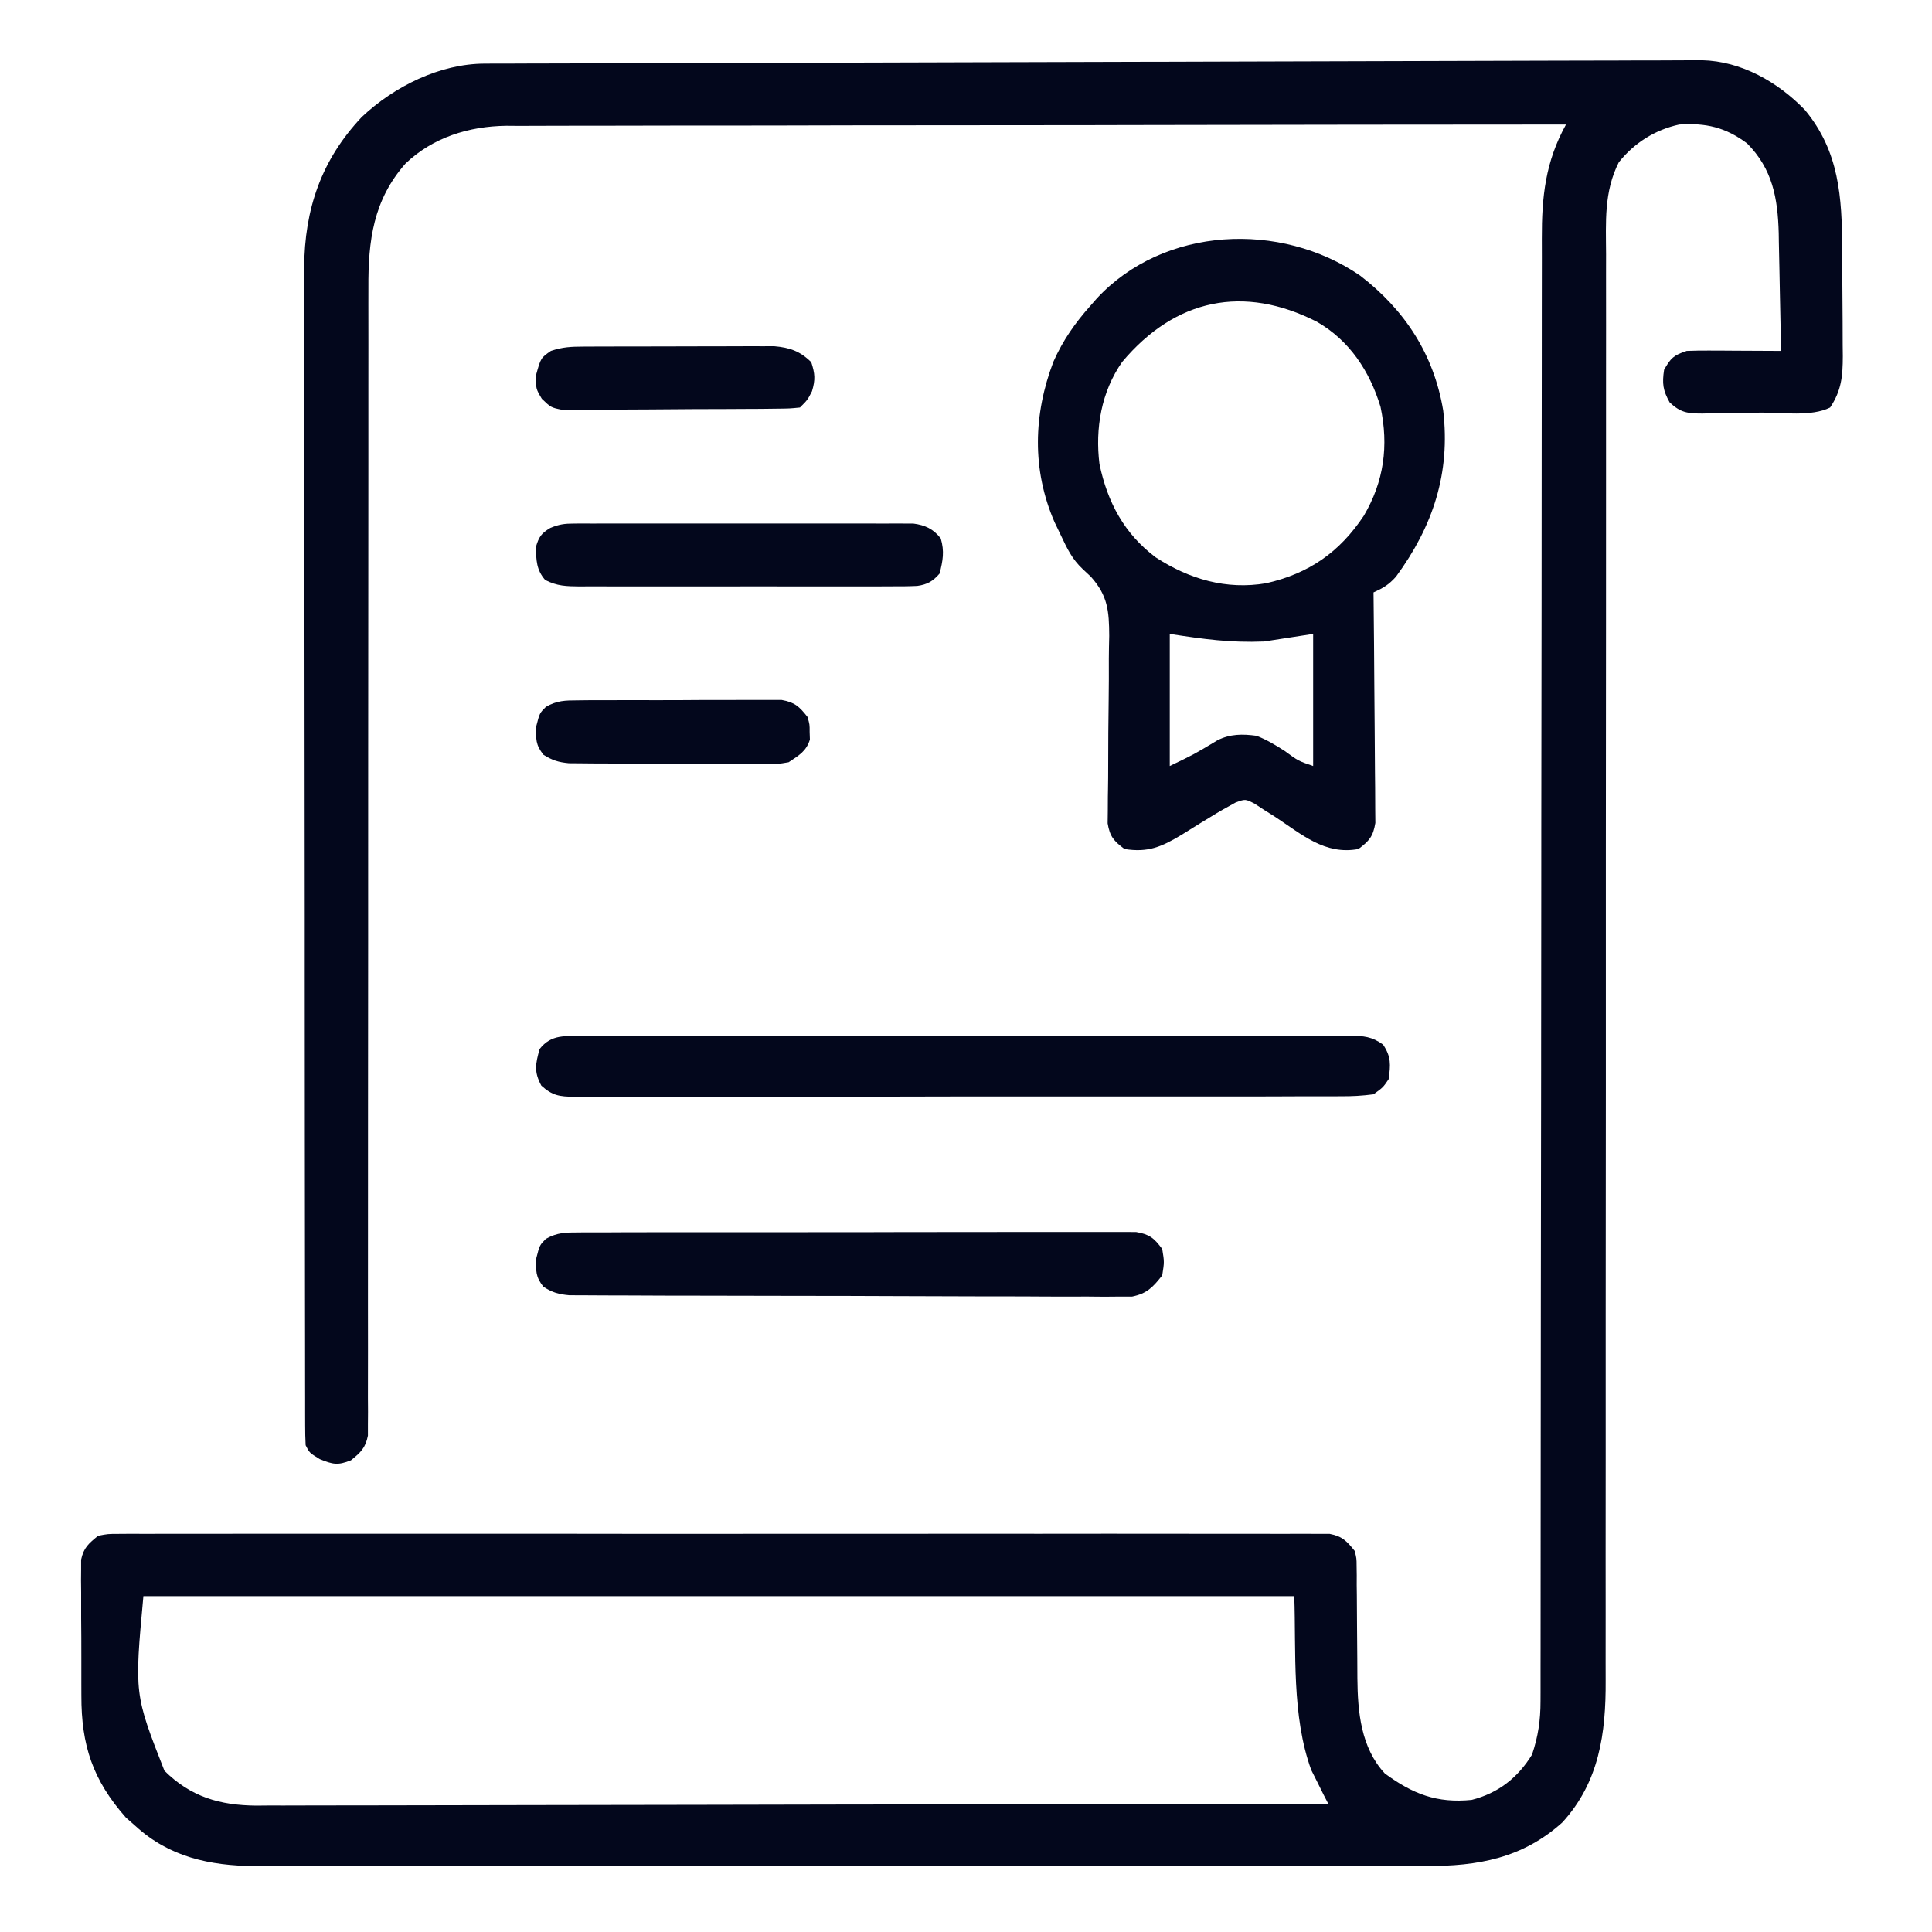
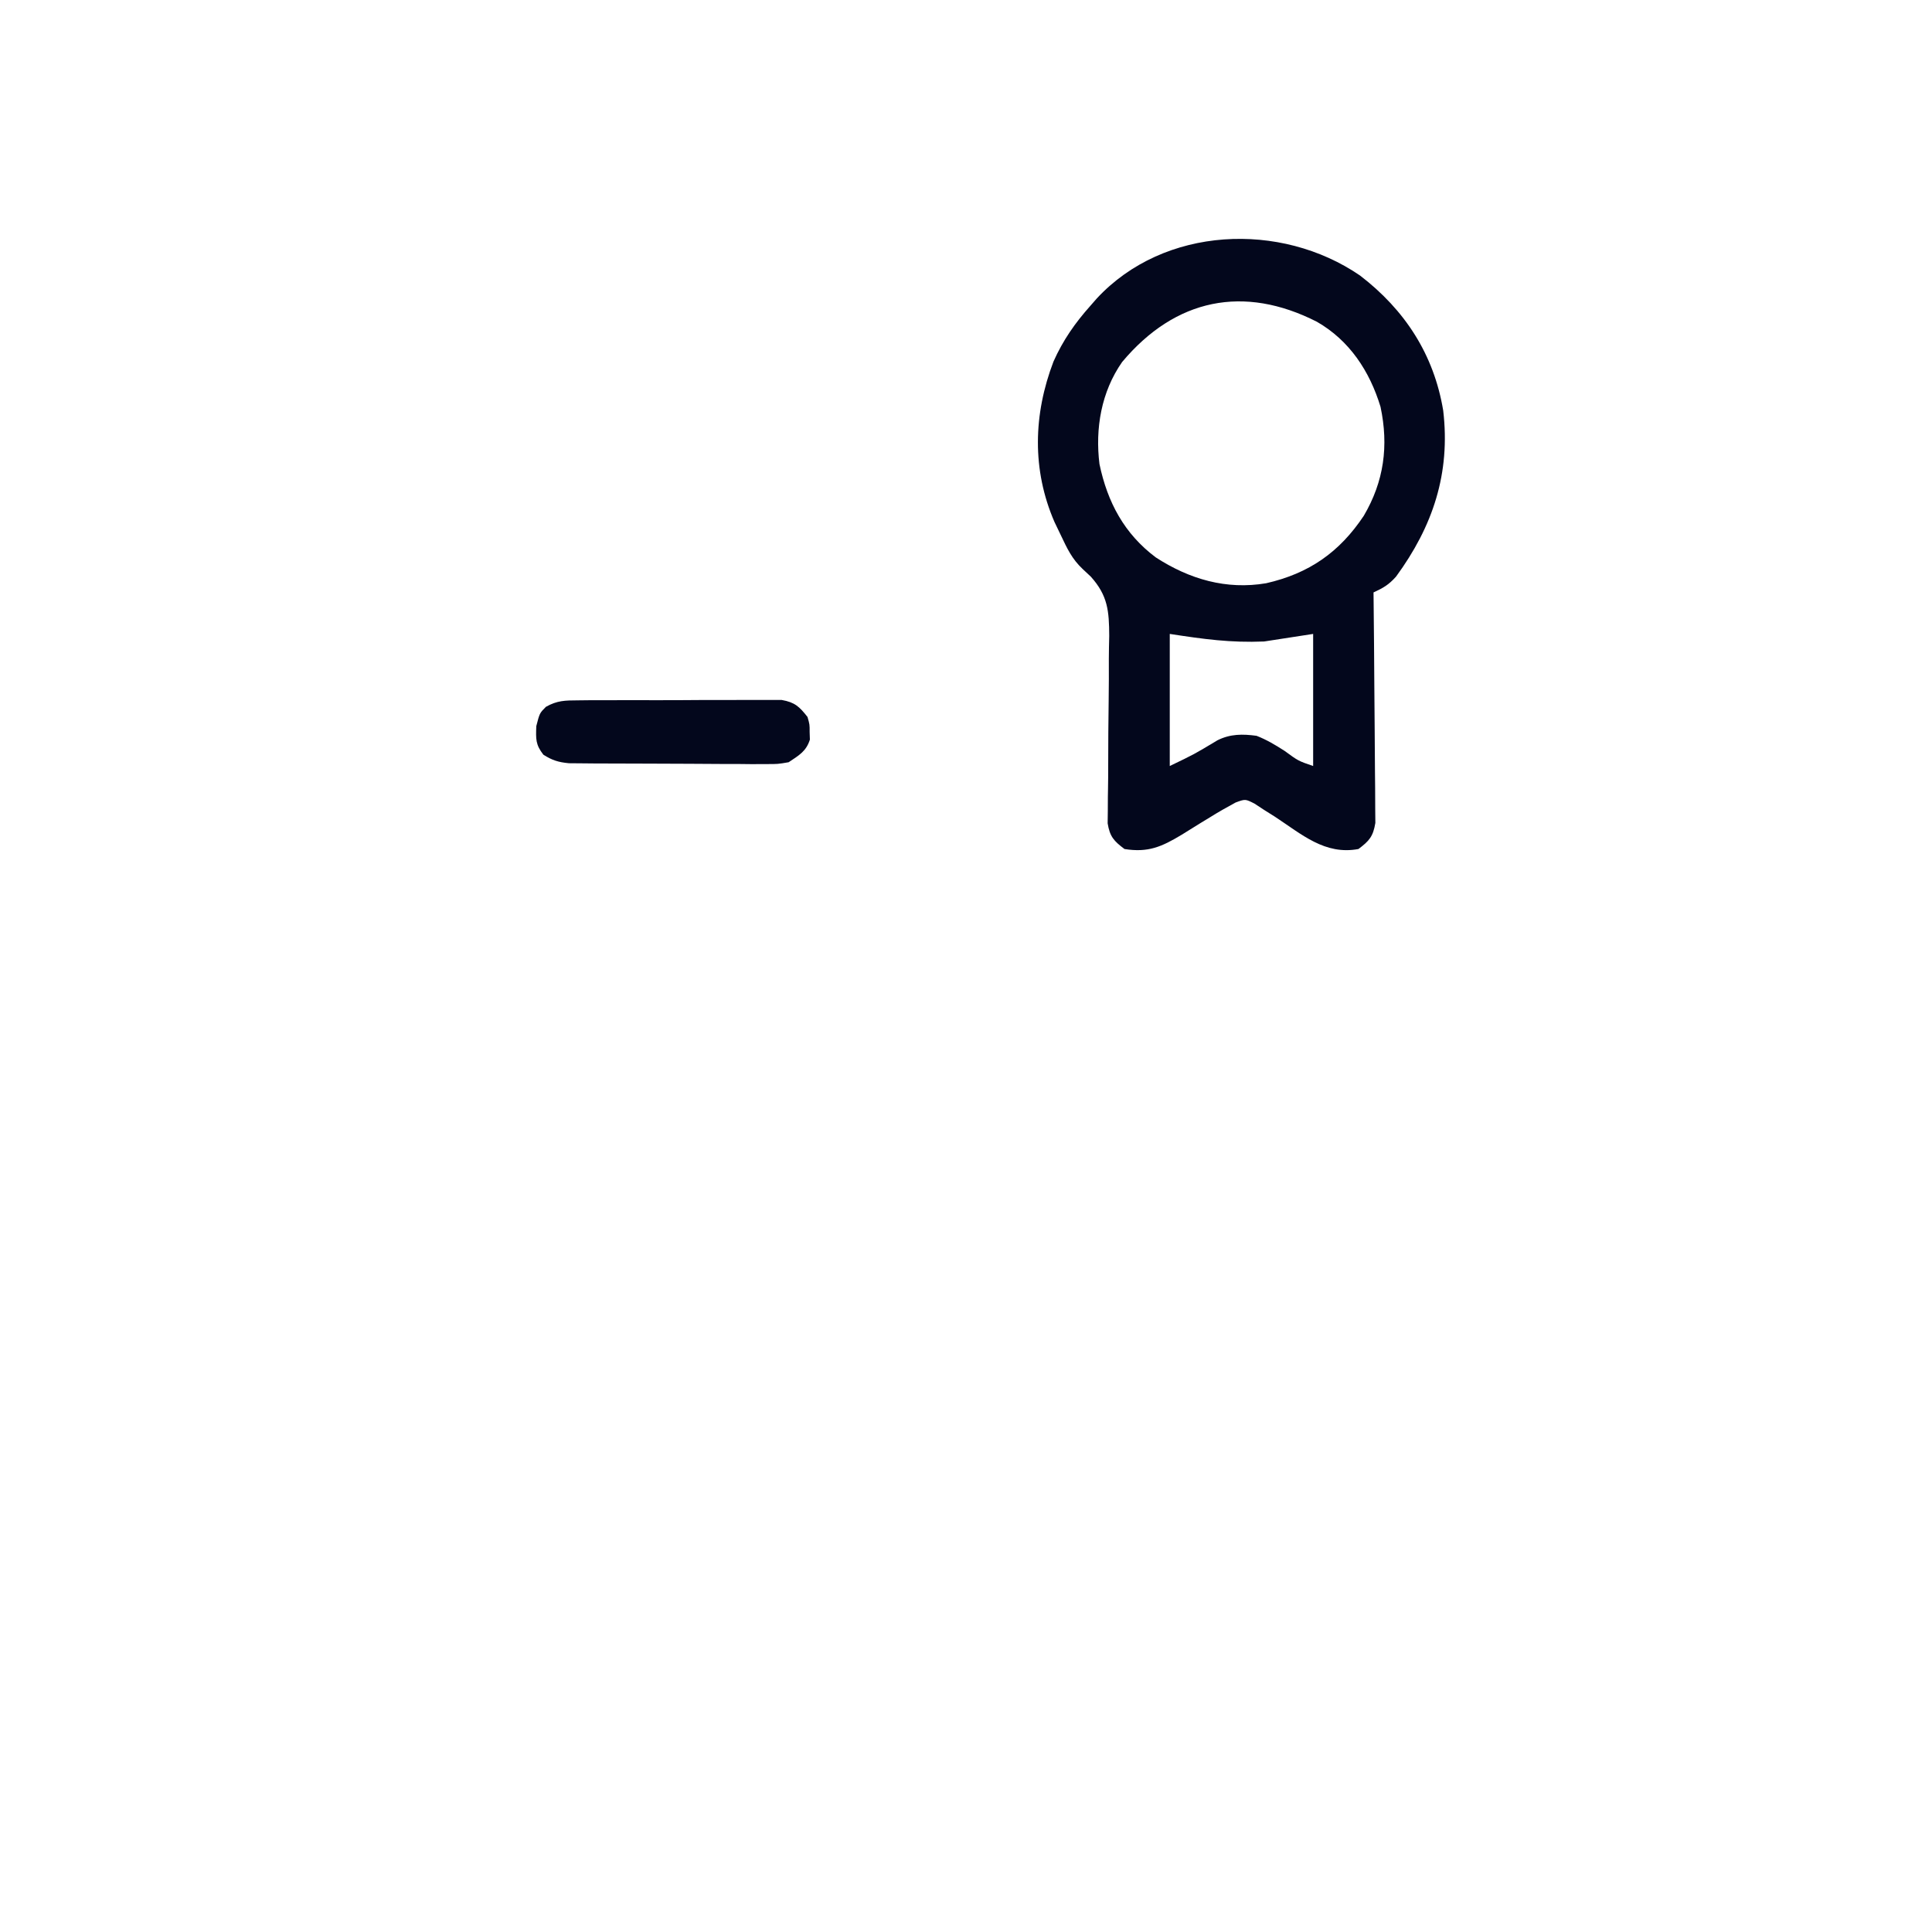
<svg xmlns="http://www.w3.org/2000/svg" width="60" height="60" viewBox="0 0 60 60" fill="none">
-   <path d="M52.258 1.873C52.363 1.872 52.468 1.872 52.575 1.871C52.666 1.871 52.757 1.87 52.85 1.87C54.08 1.897 55.215 2.548 56.052 3.413C57.122 4.699 57.204 6.13 57.211 7.728C57.212 7.847 57.213 7.966 57.213 8.089C57.215 8.339 57.215 8.589 57.216 8.839C57.217 9.221 57.221 9.603 57.224 9.985C57.225 10.229 57.226 10.473 57.226 10.717C57.227 10.83 57.229 10.944 57.23 11.061C57.228 11.679 57.191 12.124 56.836 12.656C56.255 12.947 55.354 12.81 54.707 12.814C54.496 12.816 54.285 12.819 54.074 12.824C53.769 12.83 53.465 12.833 53.16 12.835C53.066 12.837 52.972 12.84 52.875 12.843C52.412 12.841 52.198 12.82 51.854 12.499C51.642 12.12 51.616 11.912 51.68 11.484C51.888 11.117 51.975 11.034 52.383 10.898C52.608 10.889 52.833 10.886 53.058 10.887C53.189 10.887 53.32 10.888 53.455 10.888C53.592 10.889 53.729 10.89 53.87 10.891C54.008 10.892 54.146 10.892 54.288 10.893C54.63 10.894 54.971 10.896 55.313 10.898C55.302 10.283 55.289 9.669 55.275 9.054C55.271 8.845 55.267 8.636 55.263 8.427C55.258 8.126 55.251 7.824 55.244 7.522C55.242 7.384 55.242 7.384 55.24 7.244C55.211 6.153 55.047 5.248 54.258 4.453C53.587 3.951 52.975 3.812 52.149 3.867C51.398 4.031 50.753 4.438 50.274 5.039C49.809 5.951 49.873 6.9 49.878 7.899C49.878 8.096 49.878 8.293 49.877 8.491C49.876 9.032 49.877 9.574 49.878 10.115C49.879 10.699 49.878 11.284 49.877 11.868C49.876 12.88 49.877 13.893 49.877 14.905C49.879 16.371 49.878 17.836 49.876 19.302C49.873 21.681 49.872 24.061 49.871 26.441C49.871 26.584 49.871 26.726 49.871 26.873C49.871 28.461 49.871 30.049 49.871 31.638C49.871 32.214 49.871 32.789 49.871 33.365C49.871 33.578 49.871 33.578 49.871 33.795C49.871 36.166 49.869 38.536 49.866 40.906C49.864 42.368 49.864 43.829 49.866 45.29C49.867 46.292 49.866 47.294 49.864 48.296C49.864 48.873 49.863 49.451 49.865 50.029C49.867 50.558 49.866 51.087 49.864 51.617C49.864 51.808 49.864 51.999 49.865 52.19C49.875 53.825 49.665 55.349 48.516 56.601C47.289 57.707 45.893 57.961 44.288 57.95C44.126 57.95 43.964 57.951 43.802 57.952C43.361 57.954 42.919 57.953 42.478 57.952C42 57.951 41.523 57.952 41.045 57.954C40.111 57.956 39.176 57.955 38.242 57.954C37.483 57.953 36.723 57.953 35.963 57.953C35.801 57.953 35.801 57.953 35.635 57.953C35.415 57.954 35.195 57.954 34.975 57.954C32.913 57.955 30.852 57.954 28.79 57.951C27.024 57.949 25.257 57.949 23.49 57.952C21.436 57.954 19.382 57.955 17.328 57.954C17.108 57.953 16.889 57.953 16.67 57.953C16.562 57.953 16.454 57.953 16.343 57.953C15.585 57.953 14.826 57.953 14.068 57.954C13.143 57.956 12.219 57.955 11.294 57.953C10.823 57.952 10.351 57.951 9.88 57.953C9.448 57.954 9.015 57.953 8.583 57.951C8.354 57.95 8.126 57.952 7.897 57.953C6.513 57.941 5.26 57.67 4.219 56.719C4.067 56.584 4.067 56.584 3.911 56.448C2.88 55.281 2.523 54.2 2.527 52.655C2.527 52.464 2.527 52.464 2.526 52.269C2.525 52.001 2.525 51.734 2.526 51.466C2.527 51.056 2.524 50.646 2.52 50.236C2.52 49.976 2.52 49.715 2.52 49.454C2.518 49.271 2.518 49.271 2.516 49.083C2.517 48.969 2.518 48.856 2.519 48.738C2.519 48.638 2.519 48.538 2.519 48.436C2.6 48.062 2.753 47.935 3.047 47.695C3.352 47.636 3.352 47.636 3.705 47.636C3.84 47.635 3.975 47.634 4.114 47.633C4.263 47.633 4.411 47.635 4.564 47.636C4.723 47.635 4.882 47.634 5.041 47.633C5.479 47.632 5.916 47.632 6.354 47.634C6.826 47.635 7.298 47.633 7.769 47.632C8.694 47.63 9.618 47.63 10.543 47.632C11.294 47.633 12.045 47.633 12.796 47.632C12.903 47.632 13.01 47.632 13.12 47.632C13.337 47.632 13.554 47.632 13.771 47.632C15.806 47.63 17.842 47.632 19.877 47.635C21.625 47.637 23.372 47.636 25.12 47.634C27.148 47.632 29.176 47.631 31.204 47.632C31.42 47.632 31.637 47.632 31.853 47.632C31.959 47.633 32.065 47.633 32.175 47.633C32.925 47.633 33.676 47.632 34.426 47.631C35.34 47.63 36.255 47.63 37.169 47.633C37.636 47.634 38.102 47.635 38.569 47.633C38.996 47.632 39.423 47.632 39.85 47.635C40.078 47.636 40.306 47.634 40.534 47.633C40.737 47.634 40.737 47.634 40.943 47.636C41.06 47.636 41.177 47.636 41.297 47.636C41.686 47.711 41.825 47.859 42.07 48.164C42.13 48.395 42.13 48.395 42.131 48.64C42.132 48.732 42.134 48.824 42.135 48.919C42.135 49.068 42.135 49.068 42.134 49.219C42.136 49.374 42.136 49.374 42.138 49.532C42.142 49.862 42.143 50.192 42.144 50.522C42.146 50.85 42.148 51.177 42.152 51.505C42.154 51.708 42.156 51.912 42.155 52.115C42.164 53.166 42.263 54.276 43.008 55.078C43.878 55.716 44.624 56.006 45.703 55.898C46.525 55.689 47.134 55.214 47.578 54.492C47.77 53.921 47.842 53.426 47.842 52.825C47.843 52.744 47.843 52.663 47.843 52.578C47.844 52.306 47.844 52.034 47.843 51.761C47.843 51.564 47.844 51.366 47.844 51.169C47.845 50.626 47.845 50.084 47.845 49.542C47.844 48.956 47.845 48.371 47.846 47.786C47.848 46.772 47.848 45.758 47.848 44.744C47.849 43.277 47.85 41.81 47.852 40.343C47.856 37.961 47.859 35.579 47.861 33.196C47.861 33.054 47.861 32.911 47.861 32.764C47.863 31.174 47.864 29.584 47.865 27.993C47.865 27.416 47.866 26.84 47.866 26.263C47.866 26.121 47.866 25.979 47.866 25.832C47.868 23.459 47.871 21.086 47.875 18.714C47.877 17.25 47.878 15.787 47.878 14.323C47.878 13.321 47.879 12.318 47.881 11.315C47.882 10.736 47.883 10.158 47.882 9.579C47.881 9.049 47.882 8.519 47.884 7.989C47.884 7.798 47.884 7.607 47.883 7.415C47.879 6.114 47.991 5.029 48.633 3.867C44.327 3.869 40.022 3.873 35.717 3.882C35.208 3.883 34.699 3.884 34.191 3.885C34.039 3.885 34.039 3.885 33.884 3.886C32.245 3.889 30.607 3.89 28.969 3.89C27.287 3.89 25.606 3.893 23.924 3.898C22.887 3.9 21.849 3.901 20.812 3.9C20.1 3.9 19.389 3.901 18.677 3.904C18.266 3.906 17.856 3.907 17.446 3.905C17 3.904 16.554 3.906 16.108 3.909C15.98 3.908 15.852 3.907 15.72 3.906C14.563 3.921 13.444 4.266 12.593 5.08C11.592 6.214 11.432 7.476 11.441 8.944C11.441 9.098 11.44 9.252 11.44 9.41C11.438 9.834 11.439 10.258 11.441 10.682C11.442 11.14 11.441 11.599 11.44 12.057C11.439 12.851 11.439 13.644 11.44 14.437C11.441 15.585 11.44 16.732 11.438 17.879C11.436 19.742 11.434 21.605 11.434 23.467C11.434 23.578 11.434 23.69 11.434 23.805C11.433 25.048 11.433 26.292 11.433 27.535C11.433 27.987 11.433 28.438 11.433 28.89C11.433 29.001 11.433 29.113 11.433 29.228C11.434 31.084 11.432 32.941 11.429 34.797C11.427 35.943 11.427 37.087 11.428 38.233C11.429 39.016 11.429 39.8 11.427 40.584C11.426 41.036 11.426 41.489 11.428 41.941C11.429 42.431 11.428 42.921 11.426 43.41C11.427 43.554 11.428 43.698 11.429 43.846C11.428 44.042 11.428 44.042 11.426 44.243C11.426 44.412 11.426 44.412 11.426 44.585C11.35 44.97 11.199 45.108 10.899 45.351C10.49 45.513 10.345 45.482 9.932 45.315C9.609 45.117 9.609 45.117 9.492 44.883C9.481 44.678 9.477 44.473 9.477 44.268C9.476 44.137 9.476 44.006 9.476 43.871C9.476 43.726 9.476 43.581 9.476 43.431C9.476 43.278 9.475 43.125 9.475 42.967C9.474 42.54 9.474 42.113 9.474 41.686C9.473 41.226 9.472 40.766 9.472 40.306C9.47 39.299 9.469 38.292 9.469 37.285C9.469 36.657 9.468 36.028 9.467 35.399C9.466 33.658 9.465 31.917 9.464 30.176C9.464 30.009 9.464 30.009 9.464 29.838C9.464 29.671 9.464 29.671 9.464 29.5C9.464 29.273 9.464 29.047 9.464 28.82C9.464 28.708 9.464 28.596 9.464 28.48C9.464 26.661 9.462 24.843 9.459 23.024C9.456 21.157 9.455 19.29 9.454 17.423C9.454 16.375 9.454 15.326 9.452 14.278C9.45 13.385 9.449 12.492 9.45 11.599C9.451 11.143 9.45 10.688 9.449 10.232C9.447 9.815 9.447 9.397 9.449 8.979C9.449 8.758 9.448 8.537 9.446 8.316C9.457 6.495 9.976 4.969 11.236 3.632C12.245 2.683 13.655 1.98 15.054 1.976C15.185 1.975 15.316 1.975 15.451 1.974C15.595 1.974 15.738 1.974 15.886 1.974C16.115 1.973 16.115 1.973 16.349 1.972C16.773 1.97 17.198 1.969 17.622 1.969C18.079 1.968 18.537 1.966 18.994 1.964C19.787 1.962 20.58 1.96 21.373 1.958C22.52 1.955 23.668 1.952 24.816 1.949C26.68 1.943 28.543 1.938 30.407 1.933C32.215 1.929 34.022 1.924 35.83 1.918C35.941 1.918 36.052 1.918 36.167 1.918C36.725 1.916 37.283 1.914 37.841 1.913C41.252 1.903 44.664 1.893 48.075 1.884C48.343 1.884 48.611 1.883 48.879 1.882C49.37 1.881 49.862 1.88 50.353 1.879C50.495 1.878 50.637 1.878 50.784 1.877C51.043 1.877 51.302 1.876 51.561 1.876C51.793 1.875 52.026 1.874 52.258 1.873ZM4.453 49.57C4.173 52.614 4.173 52.614 5.106 54.992C5.924 55.804 6.828 56.067 7.964 56.076C8.094 56.075 8.225 56.073 8.359 56.072C8.5 56.072 8.641 56.073 8.787 56.073C9.175 56.074 9.564 56.072 9.953 56.07C10.373 56.068 10.794 56.069 11.214 56.069C11.942 56.069 12.669 56.068 13.397 56.065C14.449 56.061 15.501 56.06 16.552 56.059C18.259 56.058 19.966 56.055 21.672 56.051C23.33 56.047 24.987 56.043 26.645 56.041C26.747 56.041 26.849 56.041 26.954 56.041C27.468 56.04 27.98 56.04 28.494 56.039C32.746 56.034 36.998 56.026 41.25 56.016C41.202 55.923 41.154 55.831 41.105 55.736C41.041 55.608 40.978 55.48 40.913 55.349C40.851 55.225 40.788 55.102 40.724 54.974C40.108 53.294 40.255 51.285 40.195 49.57C28.401 49.57 16.606 49.57 4.453 49.57Z" fill="#03071C" />
  <path d="M42.239 8.558C43.632 9.628 44.531 11.01 44.82 12.749C45.05 14.7 44.499 16.346 43.355 17.908C43.127 18.162 42.96 18.259 42.656 18.398C42.657 18.491 42.658 18.584 42.659 18.68C42.669 19.556 42.676 20.432 42.681 21.308C42.683 21.758 42.686 22.208 42.692 22.659C42.697 23.093 42.7 23.528 42.701 23.962C42.702 24.128 42.703 24.294 42.706 24.46C42.709 24.692 42.709 24.924 42.709 25.157C42.711 25.289 42.712 25.421 42.713 25.557C42.643 25.978 42.525 26.114 42.188 26.367C41.147 26.562 40.429 25.912 39.594 25.364C39.484 25.295 39.374 25.226 39.26 25.154C39.161 25.089 39.062 25.024 38.96 24.957C38.674 24.812 38.674 24.812 38.374 24.922C38.102 25.069 37.837 25.219 37.575 25.383C37.48 25.44 37.386 25.498 37.289 25.557C37.093 25.677 36.898 25.798 36.705 25.92C36.078 26.298 35.657 26.485 34.922 26.367C34.59 26.117 34.467 25.982 34.399 25.569C34.4 25.442 34.402 25.315 34.404 25.184C34.405 25.04 34.406 24.895 34.406 24.747C34.408 24.631 34.408 24.631 34.41 24.514C34.415 24.272 34.416 24.03 34.416 23.788C34.416 23.099 34.421 22.412 34.431 21.724C34.437 21.302 34.438 20.881 34.436 20.459C34.437 20.222 34.442 19.985 34.448 19.748C34.444 18.975 34.405 18.498 33.877 17.909C33.794 17.832 33.711 17.754 33.626 17.674C33.29 17.359 33.141 17.034 32.944 16.619C32.879 16.484 32.814 16.349 32.748 16.211C32.044 14.59 32.09 12.868 32.717 11.228C33.012 10.566 33.386 10.031 33.867 9.492C33.931 9.419 33.995 9.345 34.061 9.27C36.149 7.019 39.775 6.868 42.239 8.558ZM34.849 11.242C34.201 12.168 34.008 13.306 34.145 14.412C34.394 15.6 34.917 16.578 35.893 17.31C36.94 17.989 38.086 18.323 39.322 18.113C40.651 17.811 41.599 17.151 42.353 16.019C42.981 14.953 43.131 13.846 42.873 12.633C42.536 11.525 41.908 10.572 40.898 9.993C38.632 8.839 36.506 9.266 34.849 11.242ZM36.328 19.687C36.328 21.041 36.328 22.394 36.328 23.789C37.088 23.424 37.088 23.424 37.808 22.991C38.209 22.79 38.588 22.793 39.023 22.851C39.338 22.973 39.612 23.139 39.895 23.32C40.319 23.631 40.319 23.631 40.781 23.789C40.781 22.435 40.781 21.082 40.781 19.687C40.279 19.765 39.776 19.842 39.258 19.922C38.215 19.965 37.387 19.85 36.328 19.687Z" fill="#03071C" />
-   <path d="M18.118 32.181C18.223 32.181 18.327 32.18 18.434 32.179C18.785 32.178 19.136 32.178 19.487 32.179C19.738 32.179 19.989 32.178 20.24 32.177C20.923 32.175 21.605 32.175 22.288 32.176C22.858 32.176 23.427 32.175 23.996 32.175C25.339 32.173 26.682 32.173 28.025 32.174C29.412 32.176 30.799 32.174 32.185 32.171C33.375 32.168 34.564 32.168 35.754 32.168C36.465 32.169 37.175 32.168 37.886 32.166C38.555 32.165 39.223 32.165 39.892 32.167C40.137 32.168 40.383 32.167 40.628 32.166C40.963 32.164 41.298 32.166 41.632 32.168C41.73 32.167 41.828 32.166 41.929 32.165C42.35 32.17 42.605 32.19 42.951 32.439C43.207 32.816 43.188 33.071 43.125 33.516C42.951 33.772 42.951 33.772 42.656 33.984C42.301 34.031 41.988 34.048 41.633 34.045C41.529 34.046 41.424 34.046 41.317 34.047C40.966 34.049 40.616 34.048 40.265 34.047C40.014 34.048 39.763 34.049 39.512 34.05C38.83 34.053 38.148 34.052 37.465 34.051C36.897 34.051 36.327 34.052 35.758 34.052C34.416 34.054 33.074 34.054 31.732 34.052C30.346 34.05 28.96 34.052 27.574 34.056C26.385 34.059 25.196 34.06 24.007 34.059C23.297 34.058 22.586 34.058 21.876 34.061C21.208 34.063 20.54 34.062 19.872 34.059C19.627 34.059 19.381 34.059 19.136 34.061C18.801 34.062 18.467 34.061 18.133 34.058C17.986 34.06 17.986 34.06 17.836 34.062C17.376 34.055 17.157 34.028 16.811 33.714C16.579 33.284 16.629 33.042 16.758 32.578C17.126 32.109 17.563 32.177 18.118 32.181Z" fill="#03071C" />
-   <path d="M17.979 38.275C18.054 38.274 18.129 38.273 18.206 38.273C18.458 38.271 18.71 38.272 18.962 38.273C19.142 38.272 19.323 38.271 19.503 38.27C19.994 38.268 20.484 38.269 20.974 38.269C21.383 38.27 21.792 38.269 22.202 38.268C23.167 38.266 24.132 38.267 25.097 38.268C26.093 38.269 27.089 38.268 28.085 38.264C28.94 38.262 29.795 38.261 30.65 38.262C31.161 38.262 31.672 38.262 32.183 38.26C32.663 38.258 33.143 38.259 33.623 38.261C33.8 38.261 33.976 38.261 34.152 38.26C34.393 38.258 34.633 38.259 34.873 38.261C35.008 38.261 35.143 38.261 35.282 38.262C35.703 38.333 35.841 38.45 36.094 38.789C36.16 39.192 36.16 39.192 36.094 39.609C35.8 39.98 35.623 40.172 35.154 40.268C35.021 40.268 34.888 40.267 34.751 40.267C34.522 40.269 34.522 40.269 34.288 40.271C34.119 40.269 33.95 40.267 33.782 40.266C33.603 40.266 33.425 40.266 33.247 40.267C32.763 40.268 32.28 40.266 31.796 40.262C31.29 40.26 30.784 40.26 30.278 40.26C29.428 40.259 28.579 40.257 27.729 40.252C26.747 40.247 25.764 40.245 24.782 40.245C23.736 40.245 22.69 40.242 21.644 40.239C21.342 40.239 21.041 40.238 20.739 40.238C20.266 40.237 19.793 40.235 19.319 40.232C19.145 40.232 18.971 40.231 18.797 40.231C18.56 40.231 18.323 40.229 18.086 40.227C17.953 40.227 17.82 40.226 17.684 40.226C17.348 40.196 17.156 40.142 16.875 39.961C16.631 39.647 16.641 39.478 16.655 39.075C16.758 38.672 16.758 38.672 16.952 38.474C17.312 38.273 17.567 38.276 17.979 38.275Z" fill="#03071C" />
-   <path d="M17.824 16.259C17.966 16.258 17.966 16.258 18.111 16.257C18.214 16.258 18.316 16.258 18.422 16.259C18.531 16.258 18.64 16.258 18.753 16.257C19.113 16.256 19.474 16.257 19.834 16.258C20.084 16.258 20.335 16.258 20.585 16.257C21.11 16.257 21.635 16.257 22.16 16.258C22.833 16.26 23.506 16.259 24.179 16.258C24.696 16.257 25.213 16.257 25.73 16.258C25.979 16.258 26.227 16.258 26.475 16.257C26.822 16.256 27.169 16.257 27.515 16.259C27.618 16.258 27.721 16.258 27.827 16.257C27.969 16.258 27.969 16.258 28.113 16.259C28.195 16.259 28.277 16.259 28.362 16.259C28.73 16.306 28.988 16.427 29.216 16.721C29.335 17.122 29.282 17.411 29.18 17.812C28.971 18.052 28.802 18.151 28.486 18.196C28.194 18.21 27.904 18.211 27.611 18.209C27.444 18.21 27.444 18.21 27.274 18.211C26.905 18.213 26.538 18.212 26.169 18.211C25.914 18.211 25.658 18.211 25.402 18.212C24.866 18.212 24.331 18.211 23.795 18.21C23.107 18.208 22.42 18.209 21.733 18.211C21.205 18.212 20.677 18.212 20.149 18.211C19.895 18.211 19.642 18.211 19.389 18.212C19.035 18.213 18.681 18.211 18.327 18.209C18.222 18.21 18.117 18.211 18.009 18.212C17.591 18.207 17.304 18.204 16.93 18.011C16.655 17.694 16.655 17.401 16.641 16.992C16.735 16.674 16.805 16.565 17.089 16.396C17.357 16.283 17.535 16.259 17.824 16.259Z" fill="#03071C" />
-   <path d="M18.126 10.764C18.262 10.763 18.399 10.762 18.54 10.762C18.687 10.762 18.835 10.761 18.987 10.761C19.139 10.761 19.29 10.761 19.446 10.76C19.767 10.759 20.088 10.759 20.409 10.759C20.82 10.759 21.23 10.758 21.64 10.756C22.033 10.754 22.425 10.754 22.817 10.754C22.965 10.753 23.112 10.752 23.263 10.752C23.469 10.752 23.469 10.752 23.679 10.753C23.8 10.752 23.92 10.752 24.044 10.752C24.527 10.794 24.851 10.906 25.195 11.25C25.31 11.604 25.326 11.791 25.217 12.151C25.078 12.422 25.078 12.422 24.843 12.656C24.525 12.688 24.525 12.688 24.114 12.692C23.884 12.695 23.884 12.695 23.65 12.698C23.482 12.698 23.313 12.699 23.145 12.7C22.973 12.701 22.801 12.702 22.629 12.703C22.269 12.705 21.908 12.706 21.547 12.706C21.085 12.707 20.623 12.711 20.161 12.716C19.805 12.72 19.45 12.721 19.095 12.721C18.925 12.721 18.754 12.723 18.584 12.725C18.346 12.728 18.107 12.727 17.869 12.726C17.665 12.727 17.665 12.727 17.458 12.728C17.109 12.656 17.109 12.656 16.827 12.385C16.64 12.07 16.64 12.07 16.648 11.645C16.795 11.116 16.795 11.116 17.109 10.898C17.478 10.775 17.739 10.765 18.126 10.764Z" fill="#03071C" />
  <path d="M17.95 21.75C18.17 21.747 18.17 21.747 18.393 21.745C18.553 21.745 18.712 21.746 18.871 21.746C19.035 21.746 19.198 21.745 19.362 21.744C19.705 21.743 20.048 21.744 20.391 21.745C20.83 21.746 21.269 21.744 21.708 21.74C22.046 21.738 22.384 21.738 22.722 21.739C22.883 21.739 23.045 21.738 23.207 21.737C23.433 21.735 23.66 21.736 23.886 21.738C24.079 21.738 24.079 21.738 24.276 21.738C24.686 21.811 24.824 21.943 25.078 22.266C25.145 22.5 25.145 22.5 25.144 22.734C25.147 22.812 25.149 22.889 25.152 22.969C25.037 23.336 24.807 23.461 24.492 23.672C24.154 23.73 24.154 23.73 23.777 23.729C23.636 23.73 23.494 23.73 23.348 23.731C23.196 23.729 23.044 23.728 22.888 23.726C22.73 23.726 22.571 23.726 22.413 23.726C22.082 23.725 21.751 23.723 21.42 23.72C20.996 23.716 20.572 23.715 20.148 23.715C19.822 23.715 19.495 23.714 19.168 23.712C18.936 23.711 18.704 23.711 18.472 23.71C18.331 23.709 18.19 23.707 18.044 23.706C17.92 23.705 17.796 23.704 17.668 23.703C17.341 23.672 17.15 23.612 16.875 23.438C16.631 23.124 16.641 22.955 16.655 22.551C16.758 22.148 16.758 22.148 16.954 21.951C17.305 21.753 17.548 21.752 17.95 21.75Z" fill="#03071C" />
</svg>